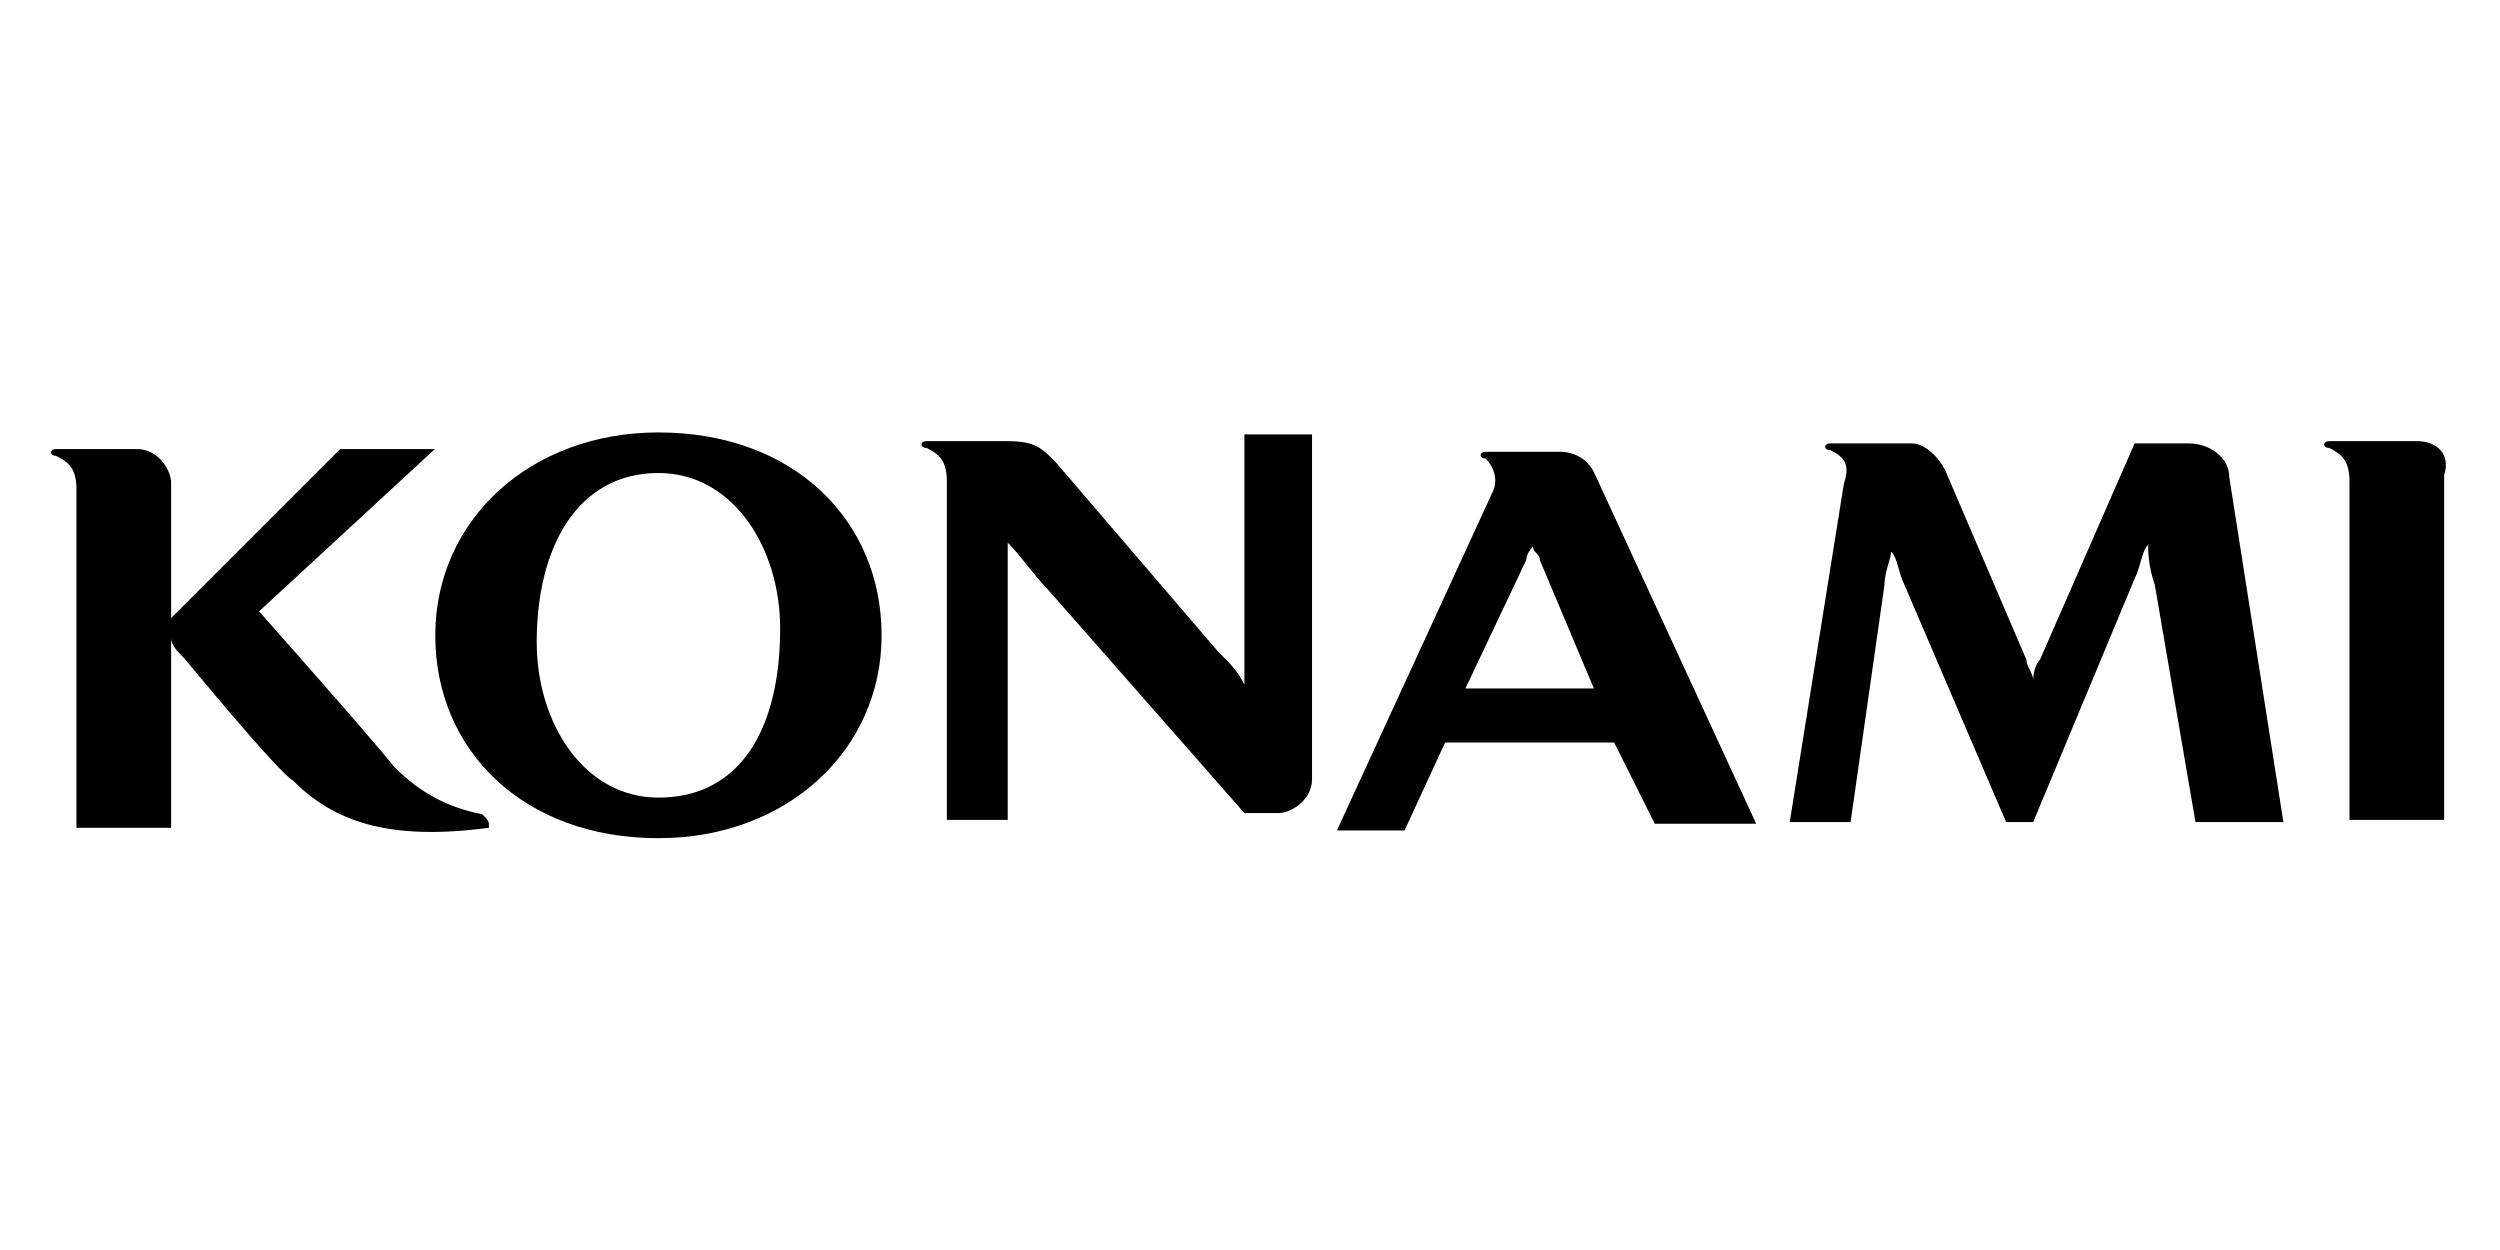
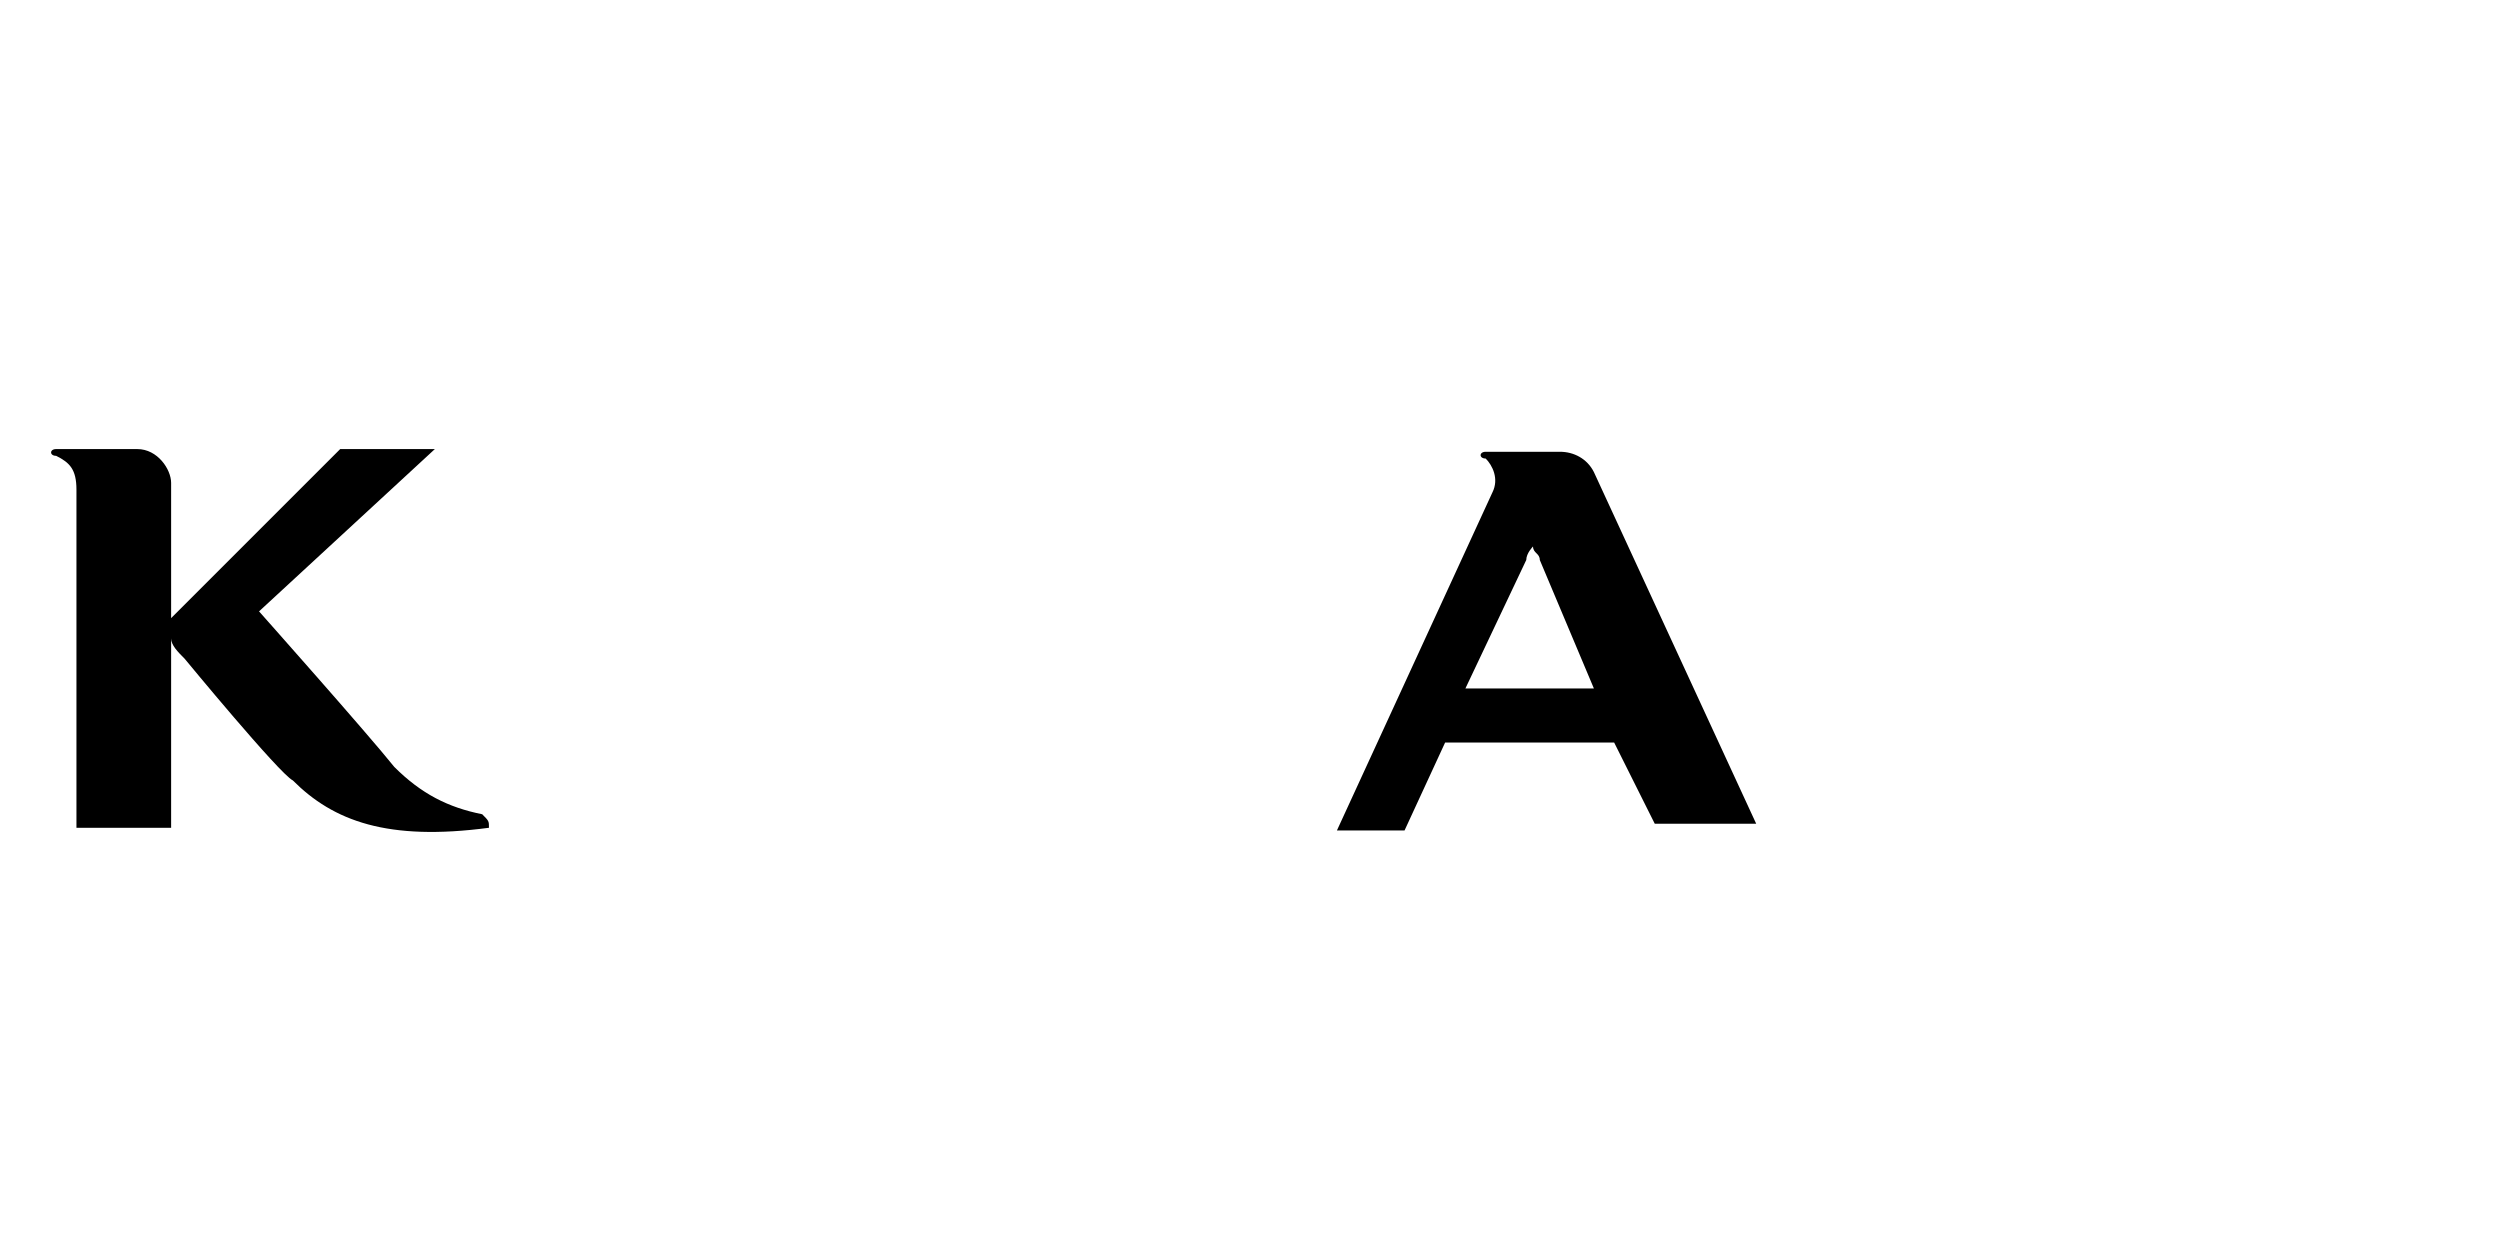
<svg xmlns="http://www.w3.org/2000/svg" id="Layer_1" x="0px" y="0px" viewBox="0 0 200 100" style="enable-background:new 0 0 200 100;" xml:space="preserve">
  <g id="g2993" transform="matrix(1.25,0,0,-1.25,741.397,2564.666)">
    <g id="g2998" transform="matrix(4.328,0,0,4.328,-787.897,-872.388)">
      <g id="g3065" transform="translate(109.035,618.388)">
        <path id="path3067" d="M-56.9,45.2c-0.5,0.1-0.9,0.3-1.3,0.7c-0.4,0.5-2,2.3-2,2.3l2.6,2.4H-59l-2.3-2.3    c-0.1-0.1-0.2-0.2-0.2-0.2h0c0,0.1,0,0.2,0,0.2v1.8c0,0.2-0.2,0.5-0.5,0.5h-0.9h-0.3c-0.1,0-0.1-0.1,0-0.1    c0.2-0.1,0.3-0.2,0.3-0.5v-5h1.4v2.6c0,0.1,0,0.1,0,0.2h0c0-0.1,0.1-0.2,0.2-0.3c0,0,1.4-1.7,1.6-1.8c0.6-0.6,1.4-0.9,2.9-0.7    C-56.8,45.1-56.8,45.1-56.9,45.2" />
      </g>
      <g id="g3069" transform="translate(135.341,621.534)">
-         <path id="path3071" d="M-80.6,42.3c-1.1,0-1.8,1.1-1.8,2.3c0,1.4,0.6,2.5,1.8,2.5c1.1,0,1.8-1.1,1.8-2.3    C-78.8,43.3-79.4,42.3-80.6,42.3 M-80.6,47.7c-1.9,0-3.3-1.3-3.3-3c0-1.7,1.3-3,3.3-3c1.9,0,3.3,1.3,3.3,3    C-77.3,46.4-78.6,47.7-80.6,47.7" />
-       </g>
+         </g>
      <g id="g3073" transform="translate(375.07,617.872)">
-         <path id="path3075" d="M-296.3,45.6l-0.8,5.1c0,0.3-0.3,0.5-0.6,0.5h-0.8l-1.4-3.2c-0.1-0.1-0.1-0.3-0.1-0.3h0    c0,0.1-0.1,0.2-0.1,0.3l-1.2,2.8h0c-0.1,0.2-0.3,0.4-0.5,0.4h-1.2c-0.1,0-0.1-0.1,0-0.1c0.2-0.1,0.3-0.2,0.2-0.5l-0.8-5h0.9    l0.5,3.5c0,0.2,0.1,0.4,0.1,0.5h0c0.1-0.1,0.1-0.3,0.2-0.5l1.5-3.5h0.4l1.5,3.6c0.1,0.2,0.1,0.4,0.2,0.5h0c0-0.1,0-0.3,0.1-0.6    l0.6-3.5H-296.3z" />
-       </g>
+         </g>
      <g id="g3077" transform="translate(395.547,673.605)">
-         <path id="path3079" d="M-314.8-4.5h-1.3c-0.1,0-0.1-0.1,0-0.1c0.2-0.1,0.3-0.2,0.3-0.5v-5h1.4V-5C-314.3-4.7-314.5-4.5-314.8-4.5    " />
-       </g>
+         </g>
      <g id="g3081" transform="translate(222.006,673.605)">
-         <path id="path3083" d="M-158.6-4.5v-3.2c0-0.2,0-0.3,0-0.4h0c-0.1,0.2-0.2,0.3-0.4,0.5l-2.4,2.8c-0.2,0.2-0.3,0.3-0.7,0.3h-1.2    c-0.1,0-0.1-0.1,0-0.1c0.2-0.1,0.3-0.2,0.3-0.5v-5h0.9v3.6c0,0.2,0,0.3,0,0.5h0c0.2-0.2,0.4-0.5,0.6-0.7l2.9-3.3h0.5    c0.2,0,0.5,0.2,0.5,0.5v5.1H-158.6z" />
-       </g>
+         </g>
      <g id="g3085" transform="translate(254.574,637.448)">
        <path id="path3087" d="M-187.9,28l0.9,1.9c0,0.1,0.1,0.2,0.1,0.2h0c0-0.1,0.1-0.1,0.1-0.2l0.8-1.9H-187.9z M-185.1,26h1.5    l-2.4,5.2c-0.1,0.2-0.3,0.3-0.5,0.3h-1.1c-0.1,0-0.1-0.1,0-0.1c0.1-0.1,0.2-0.3,0.1-0.5l-2.3-5h1l0.6,1.3h2.5L-185.1,26    L-185.1,26z" />
      </g>
    </g>
  </g>
</svg>